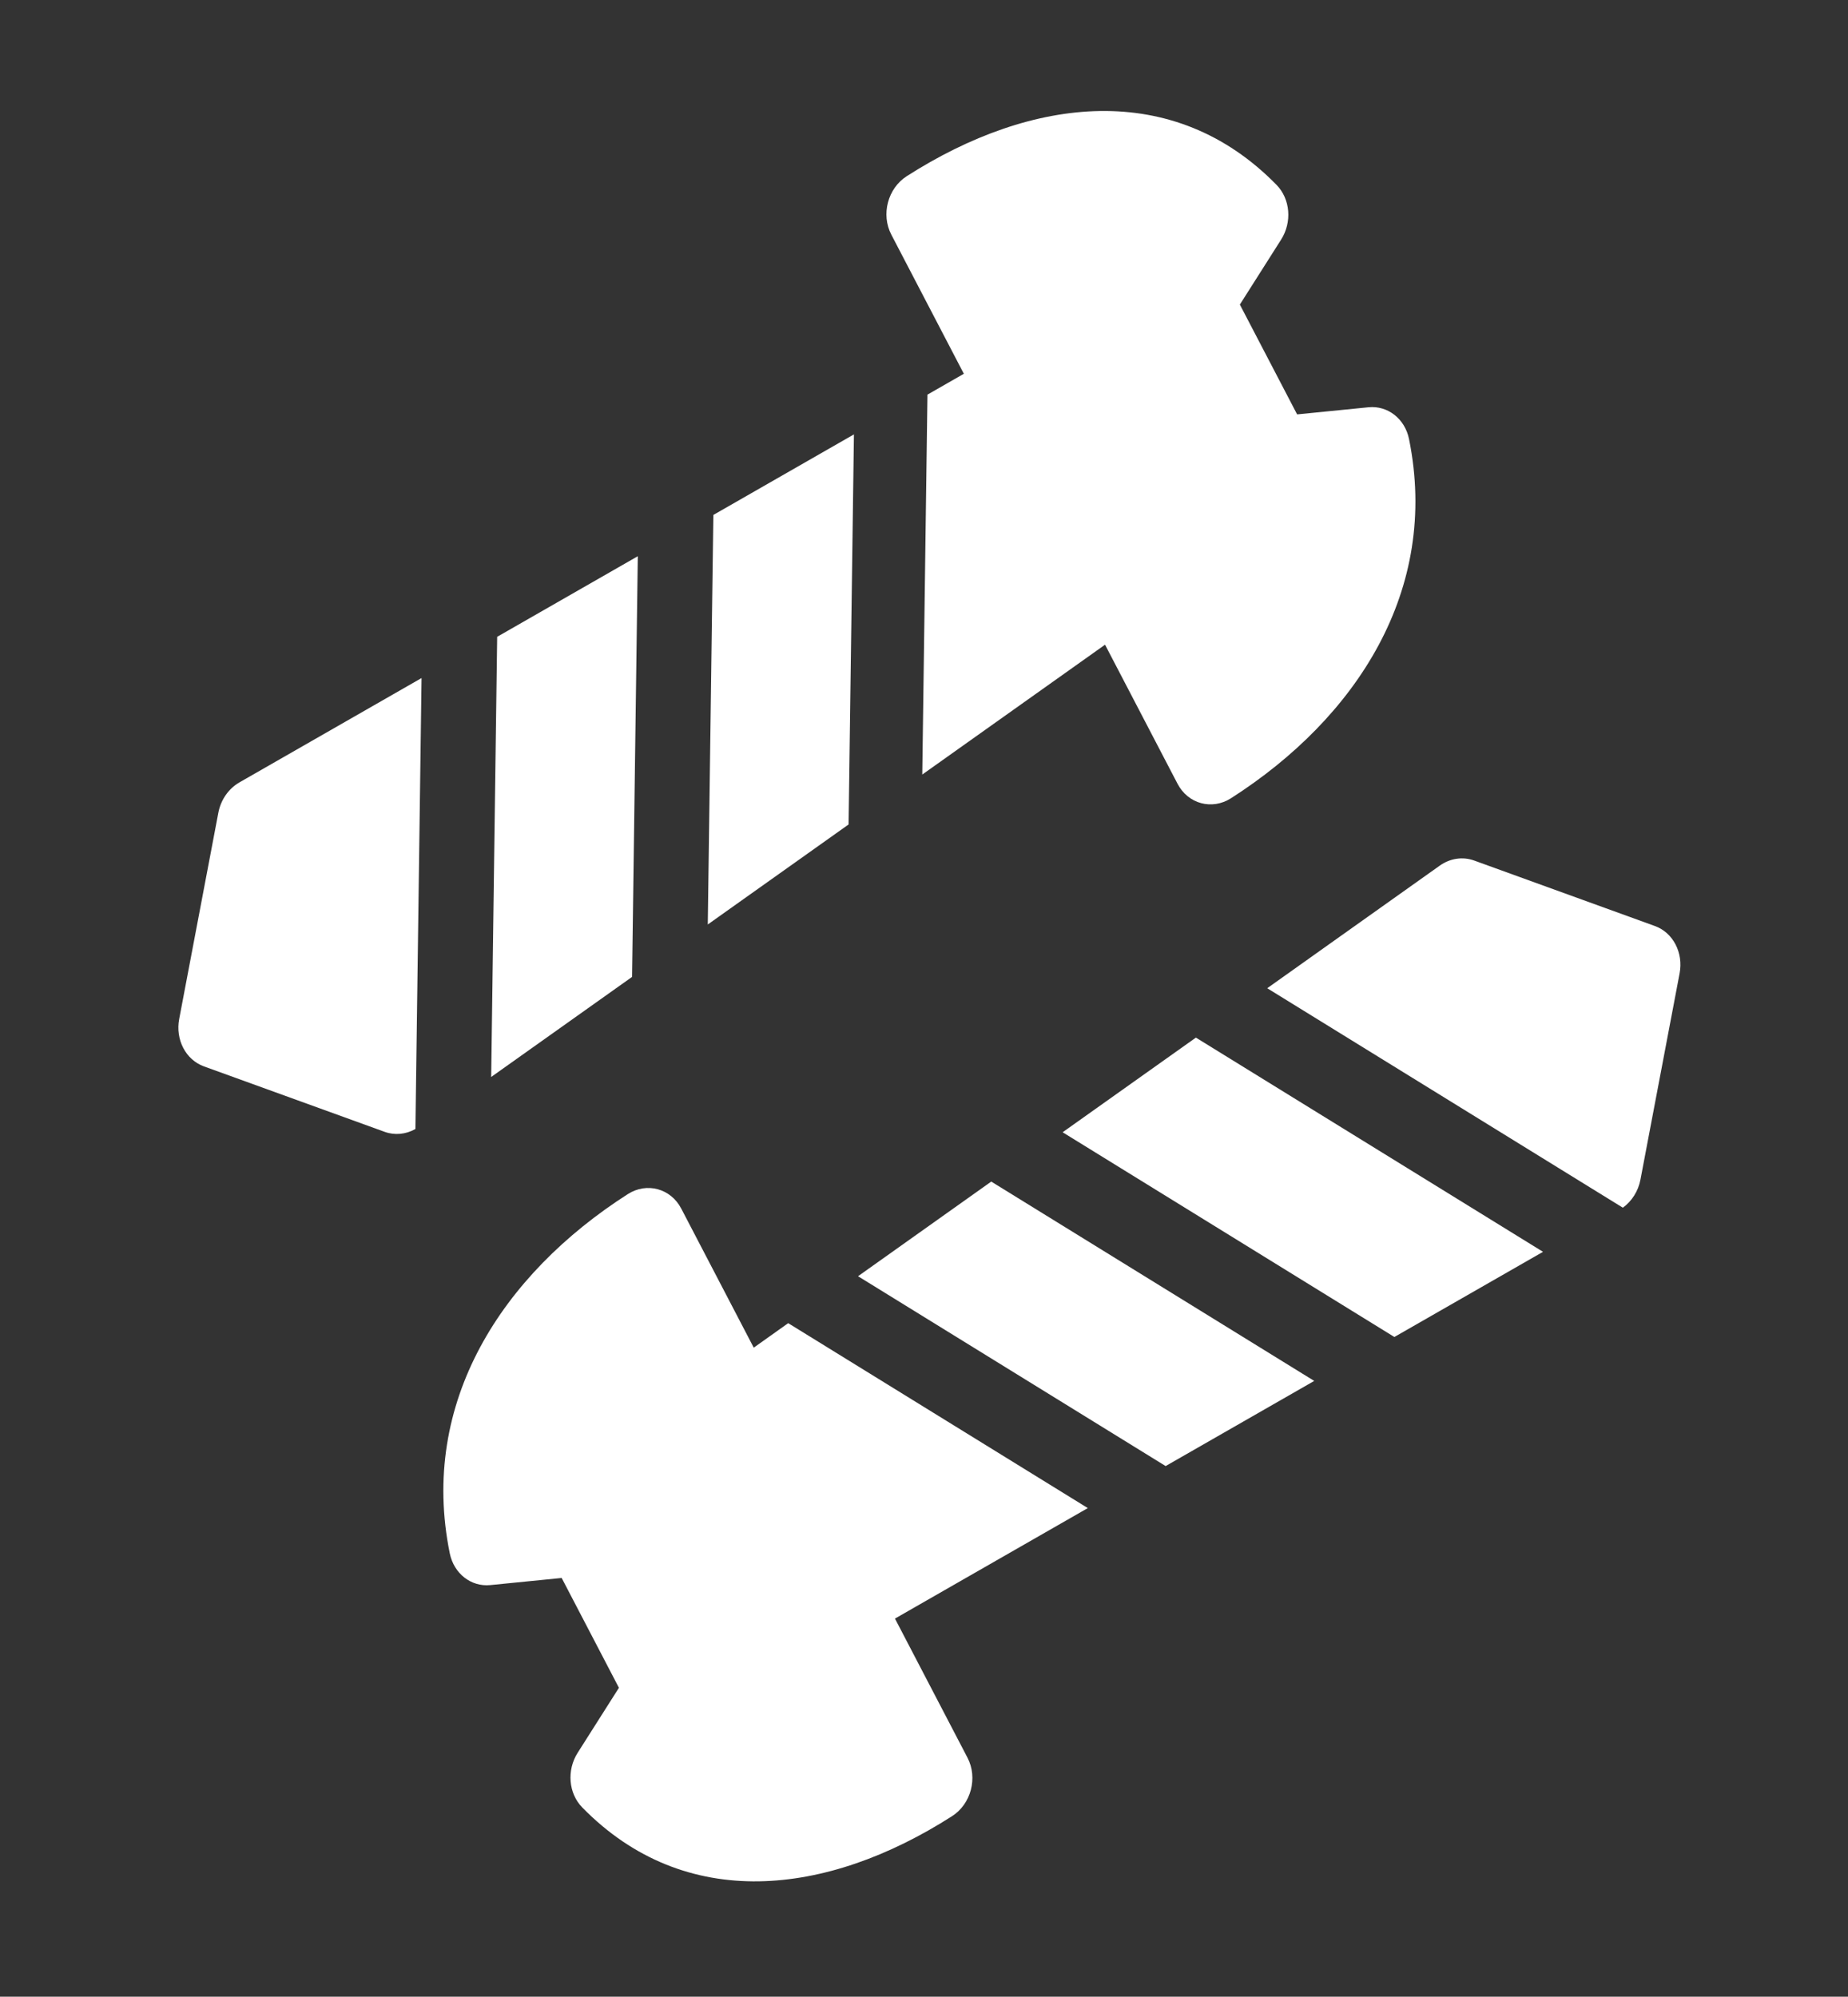
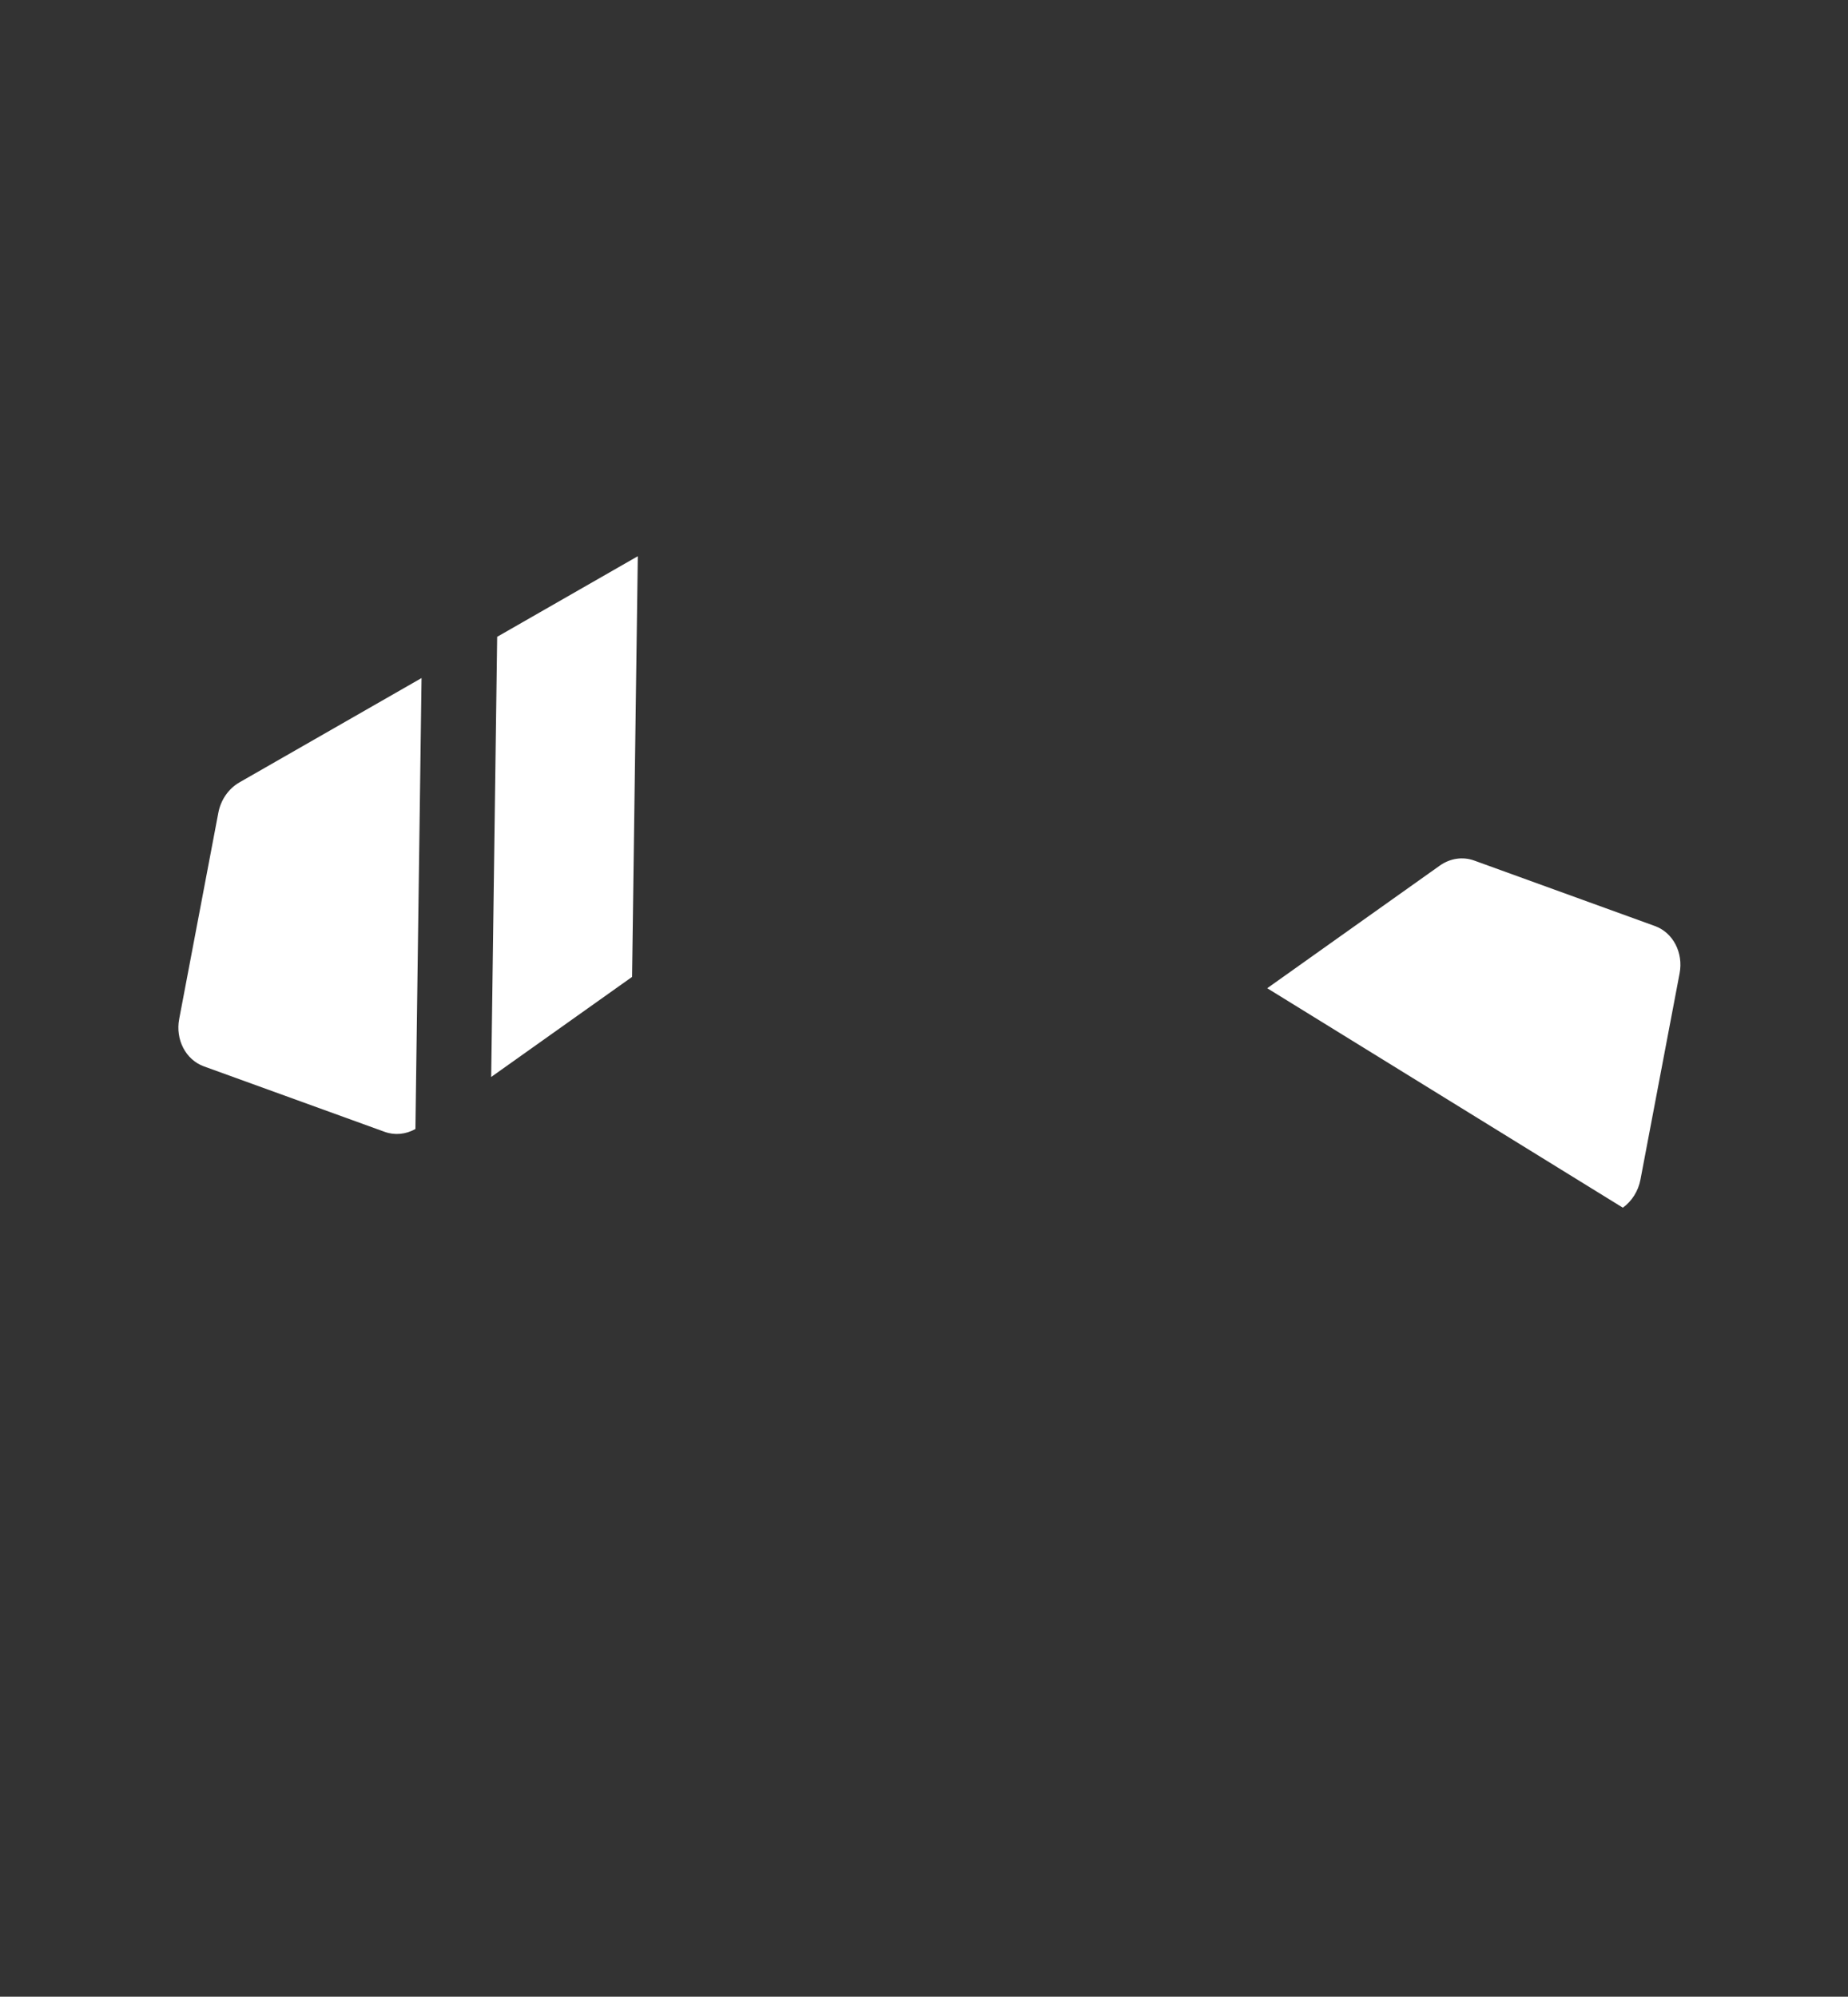
<svg xmlns="http://www.w3.org/2000/svg" width="62" height="67" viewBox="0 0 62 67" fill="none">
  <rect x="0" y="0" width="62" height="67" fill="#333333" stroke="none" />
-   <path d="M35.651 37.993L46.781 44.863C48.603 43.819 50.311 42.84 51.768 42.005L40.122 34.817C38.879 35.7 37.403 36.749 35.651 37.993Z" fill="white" />
-   <path d="M44.092 46.337L33.256 39.648C31.905 40.609 30.419 41.664 28.787 42.824L39.107 49.194C40.744 48.255 42.435 47.286 44.092 46.337Z" fill="white" />
-   <path d="M32.459 58.98L30.026 54.312C31.588 53.417 33.889 52.098 36.496 50.604L26.444 44.399C26.066 44.669 25.68 44.942 25.288 45.221L22.855 40.553C22.503 39.878 21.7 39.661 21.062 40.069C16.856 42.761 14.056 47.047 15.09 52.124C15.228 52.8 15.802 53.252 16.448 53.188L18.844 52.949L20.765 56.634L19.381 58.814C19.008 59.401 19.073 60.178 19.534 60.649C22.987 64.178 27.736 63.633 31.941 60.942C32.579 60.534 32.811 59.655 32.459 58.98Z" fill="white" />
  <path d="M21.206 32.78L21.398 18.664C19.421 19.797 17.879 20.681 16.68 21.368L16.479 36.138C17.791 35.206 19.428 34.043 21.206 32.78Z" fill="white" />
-   <path d="M23.933 17.279L23.746 31.021C25.322 29.901 26.934 28.756 28.47 27.665L28.649 14.576C26.897 15.58 25.332 16.477 23.933 17.279Z" fill="white" />
-   <path d="M47.272 14.73C47.134 14.053 46.559 13.602 45.913 13.666L43.518 13.905L41.597 10.22L42.981 8.04C43.354 7.453 43.289 6.676 42.829 6.205C39.377 2.675 34.627 3.22 30.421 5.912C29.783 6.32 29.552 7.199 29.904 7.874L32.337 12.542C31.921 12.78 31.515 13.013 31.116 13.242L30.942 25.99C34.237 23.649 36.756 21.859 37.074 21.633L39.507 26.301C39.859 26.976 40.662 27.193 41.3 26.785C45.506 24.093 48.304 19.806 47.272 14.73Z" fill="white" />
  <path d="M42.515 33.16L54.446 40.524C54.749 40.306 54.964 39.967 55.037 39.581L56.35 32.662C56.482 31.968 56.13 31.293 55.522 31.073L49.457 28.875C49.076 28.737 48.65 28.8 48.304 29.046C39.22 35.501 48.676 28.782 42.515 33.16Z" fill="white" />
  <path d="M14.143 22.752C12.379 23.762 11.115 24.487 8.035 26.252C7.669 26.462 7.407 26.838 7.325 27.273L6.012 34.192C5.88 34.886 6.232 35.561 6.84 35.782L12.905 37.979C13.243 38.102 13.615 38.065 13.937 37.884L14.143 22.752Z" fill="white" />
</svg>